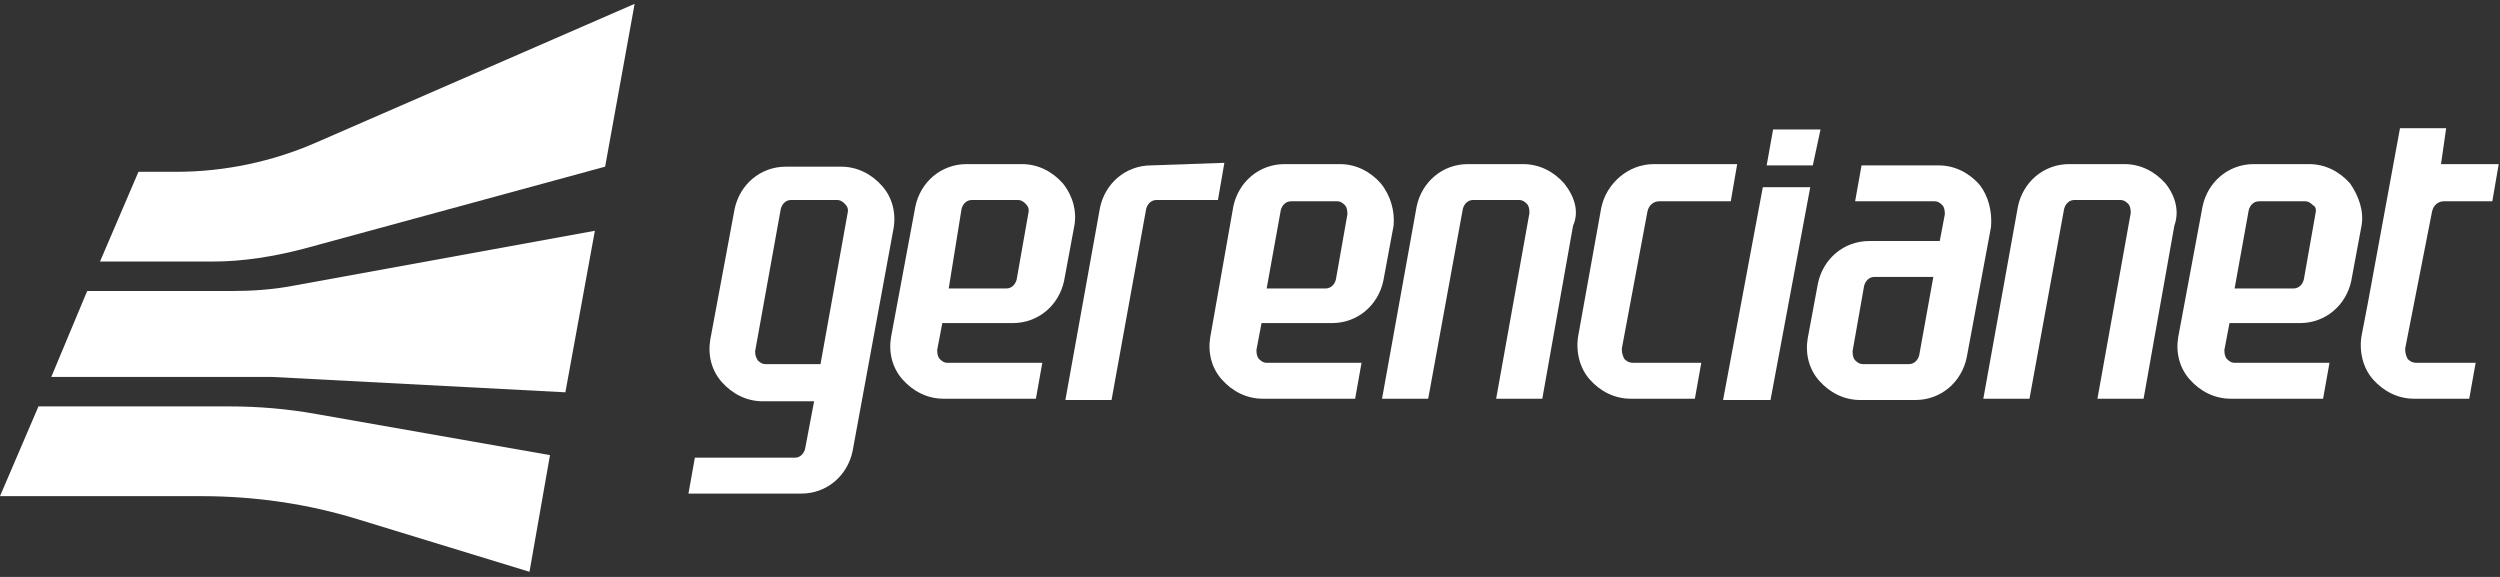
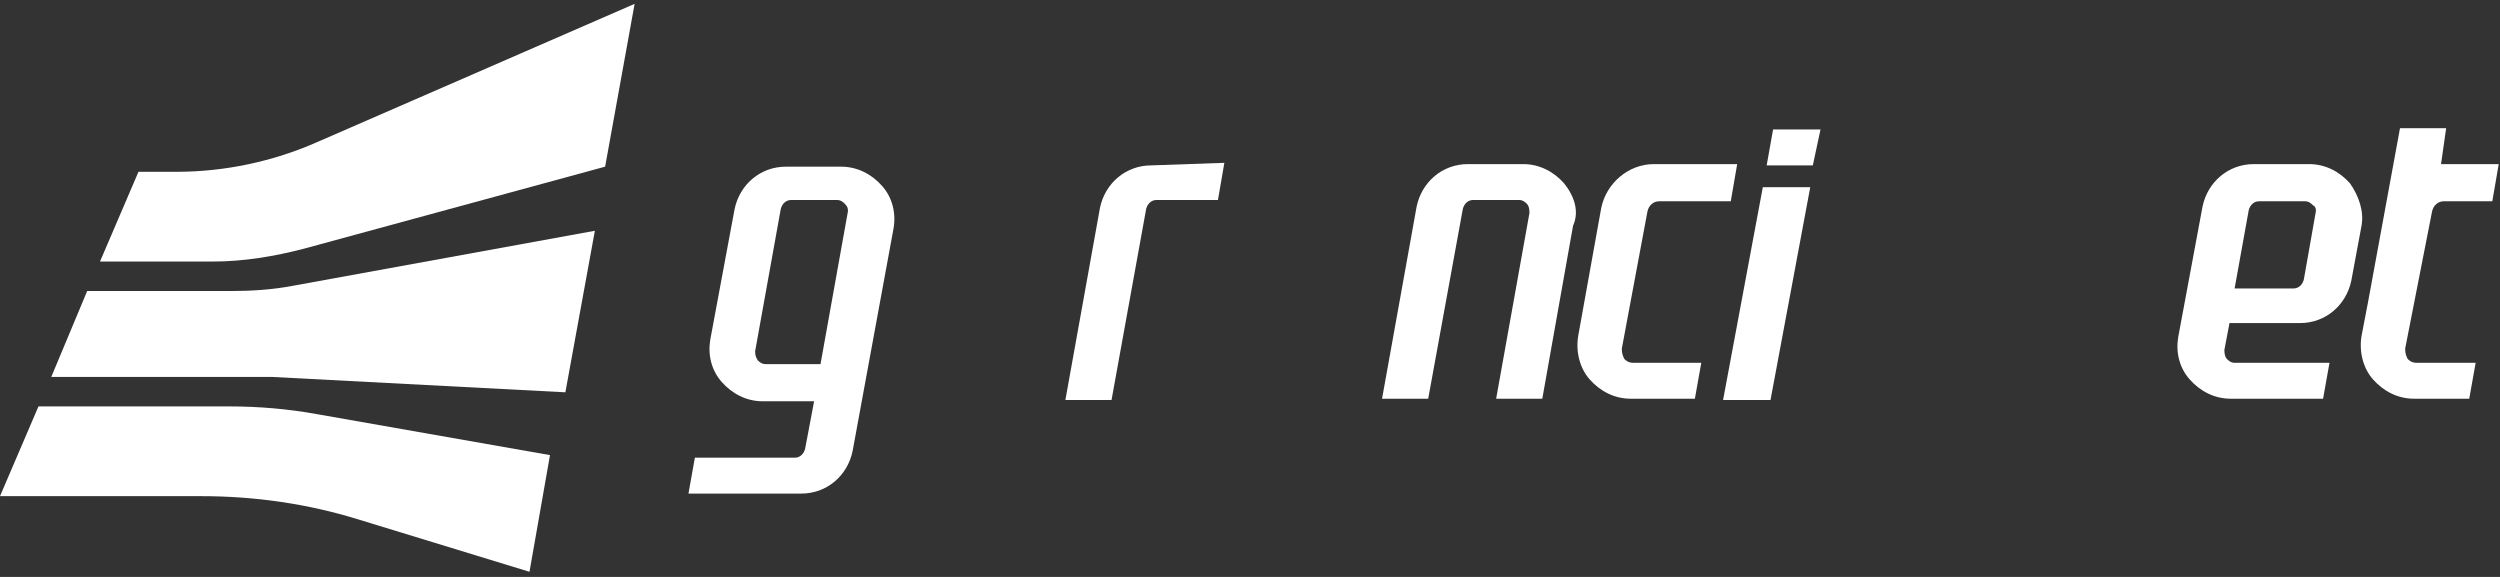
<svg xmlns="http://www.w3.org/2000/svg" version="1.1" id="Camada_1" x="0px" y="0px" viewBox="0 0 195 45" style="enable-background:new 0 0 195 45;" xml:space="preserve">
  <rect x="0" y="0" width="195" height="45" fill="#333333" stroke="none" />
  <style type="text/css">
  .st0{fill:#FFFFFF;}
 </style>
  <g>
    <g>
      <g>
        <path class="st0" d="M53.7,38.5h8.8c2,0,3.6-1.4,4-3.3l3.2-17.4c0.2-1.2-0.1-2.4-0.9-3.3C68,13.6,66.9,13,65.6,13h-4.3     c-2,0-3.6,1.4-4,3.3l-1.9,10.2c-0.2,1.2,0.1,2.4,0.9,3.3c0.8,0.9,1.9,1.5,3.2,1.5h4L62.8,35c-0.1,0.4-0.4,0.7-0.8,0.7h-7.8     L53.7,38.5z M66.1,16.7L64,28.4h-4.3c-0.3,0-0.5-0.2-0.6-0.3c-0.1-0.2-0.2-0.3-0.2-0.7l2-11.1c0.1-0.4,0.4-0.7,0.8-0.7h3.6     c0.3,0,0.5,0.2,0.6,0.3C66.1,16.1,66.2,16.3,66.1,16.7z">
    </path>
        <path class="st0" d="M122,14.3c-0.8-0.9-1.9-1.5-3.2-1.5h-4.3c-2,0-3.6,1.4-4,3.3l-2.7,15h3.6l2.7-14.8c0.1-0.4,0.4-0.7,0.8-0.7     h3.6c0.3,0,0.5,0.2,0.6,0.3s0.2,0.3,0.2,0.7l-2.6,14.5h3.6l2.4-13.5C123.2,16.5,122.8,15.3,122,14.3z">
    </path>
        <path class="st0" d="M89.8,12.9c-2,0-3.6,1.4-4,3.3l-2.7,15h3.6l2.7-14.9c0.1-0.4,0.4-0.7,0.8-0.7H95l0.5-2.9L89.8,12.9     L89.8,12.9z">
    </path>
-         <path class="st0" d="M82.9,14.3c-0.8-0.9-1.9-1.5-3.2-1.5h-4.3c-2,0-3.6,1.4-4,3.3l-1.9,10.2c-0.2,1.2,0.1,2.4,0.9,3.3     s1.9,1.5,3.2,1.5h7.2l0.5-2.8h-7.4c-0.3,0-0.5-0.2-0.6-0.3c-0.1-0.1-0.2-0.3-0.2-0.7l0.4-2.1H79c2,0,3.6-1.4,4-3.3l0.8-4.3     C84,16.5,83.7,15.3,82.9,14.3z M80.2,16.7l-0.9,5.1c-0.1,0.4-0.4,0.7-0.8,0.7H74l1-6.2c0.1-0.4,0.4-0.7,0.8-0.7h3.6     c0.3,0,0.5,0.2,0.6,0.3C80.2,16.1,80.3,16.3,80.2,16.7z">
-     </path>
-         <path class="st0" d="M107.7,14.3c-0.8-0.9-1.9-1.5-3.2-1.5h-4.3c-2,0-3.6,1.4-4,3.3l-1.8,10.2c-0.2,1.2,0.1,2.4,0.9,3.3     s1.9,1.5,3.2,1.5h7.2l0.5-2.8h-7.4c-0.3,0-0.5-0.2-0.6-0.3c-0.1-0.1-0.2-0.3-0.2-0.7l0.4-2.1h5.5c2,0,3.6-1.4,4-3.3l0.8-4.3     C108.8,16.5,108.5,15.3,107.7,14.3z M105.1,16.7l-0.9,5.1c-0.1,0.4-0.4,0.7-0.8,0.7h-4.6l1.1-6.1c0.1-0.4,0.4-0.7,0.8-0.7h3.6     c0.3,0,0.5,0.2,0.6,0.3C105,16.1,105.1,16.3,105.1,16.7z">
-     </path>
-         <path class="st0" d="M154.4,14.4c-0.8-0.9-1.9-1.5-3.2-1.5h-6l-0.5,2.8h6.2c0.3,0,0.5,0.2,0.6,0.3s0.2,0.3,0.2,0.7l-0.4,2.1h-5.5     c-2,0-3.6,1.4-4,3.3l-0.8,4.3c-0.2,1.2,0.1,2.4,0.9,3.3c0.8,0.9,1.9,1.5,3.2,1.5h4.3c2,0,3.6-1.4,4-3.3l1.9-10.2     C155.4,16.5,155.1,15.3,154.4,14.4z M148.9,28.4h-3.6c-0.3,0-0.5-0.2-0.6-0.3c-0.1-0.1-0.2-0.3-0.2-0.7l0.9-5.1     c0.1-0.4,0.4-0.7,0.8-0.7h4.6l-1.1,6.1C149.6,28.1,149.3,28.4,148.9,28.4z">
-     </path>
        <path class="st0" d="M128.5,16.5c0.1-0.5,0.5-0.8,0.9-0.8h5.6l0.5-2.9H129c-2,0-3.7,1.5-4.1,3.4l-1.8,10     c-0.2,1.2,0.1,2.5,0.9,3.4s1.9,1.5,3.2,1.5h5l0.5-2.8h-5.3c-0.4,0-0.6-0.2-0.7-0.3c-0.1-0.2-0.2-0.4-0.2-0.8L128.5,16.5z">
    </path>
        <g>
          <polygon class="st0" points="137.5,14.6 134.4,31.2 138.1,31.2 141.2,14.6     ">
     </polygon>
          <polygon class="st0" points="138.3,10.1 137.8,12.9 141.4,12.9 142,10.1     ">
     </polygon>
        </g>
-         <path class="st0" d="M168.9,14.3c-0.8-0.9-1.9-1.5-3.2-1.5h-4.3c-2,0-3.6,1.4-4,3.3l-2.7,15h3.6l2.7-14.8     c0.1-0.4,0.4-0.7,0.8-0.7h3.6c0.3,0,0.5,0.2,0.6,0.3s0.2,0.3,0.2,0.7l-2.6,14.5h3.6l2.4-13.5C170,16.5,169.7,15.3,168.9,14.3z">
-     </path>
        <path class="st0" d="M183.3,14.3c-0.8-0.9-1.9-1.5-3.2-1.5h-4.3c-2,0-3.6,1.4-4,3.3l-1.9,10.2c-0.2,1.2,0.1,2.4,0.9,3.3     c0.8,0.9,1.9,1.5,3.2,1.5h7.2l0.5-2.8h-7.4c-0.3,0-0.5-0.2-0.6-0.3c-0.1-0.1-0.2-0.3-0.2-0.7l0.4-2.1h5.5c2,0,3.6-1.4,4-3.3     l0.8-4.3C184.4,16.5,184,15.3,183.3,14.3z M180.6,16.7l-0.9,5.1c-0.1,0.4-0.4,0.7-0.8,0.7h-4.6l1.1-6.1c0.1-0.4,0.4-0.7,0.8-0.7     h3.6c0.3,0,0.5,0.2,0.6,0.3C180.6,16.1,180.7,16.3,180.6,16.7z">
    </path>
        <path class="st0" d="M189.7,16.5c0.1-0.5,0.5-0.8,0.9-0.8h3.8l0.5-2.9h-4.5l0.4-2.8h-3.6l-2.5,13.6l0,0l-0.5,2.6     c-0.2,1.2,0.1,2.5,0.9,3.4c0.8,0.9,1.9,1.5,3.2,1.5h4.3l0.5-2.8h-4.6c-0.4,0-0.6-0.2-0.7-0.3c-0.1-0.2-0.2-0.4-0.2-0.8     L189.7,16.5z">
    </path>
      </g>
    </g>
    <g>
      <path class="st0" d="M23.7,19.4L47.2,13l2.3-12.7L24.7,11.1c-3.4,1.5-7.2,2.3-10.9,2.3h-3l-3,7h8.8C19,20.4,21.4,20,23.7,19.4z">
   </path>
      <path class="st0" d="M4,29.4h17.2l22.9,1.2L46.4,18l-23.6,4.3c-1.6,0.3-3.2,0.4-4.8,0.4H6.8L4,29.4z">
   </path>
      <path class="st0" d="M17.9,31.7H3l-3,7h15.7c4.2,0,8.3,0.6,12.2,1.8l13.4,4.1l1.6-9.1l-18.2-3.2C22.5,31.9,20.2,31.7,17.9,31.7z">
   </path>
    </g>
  </g>
</svg>